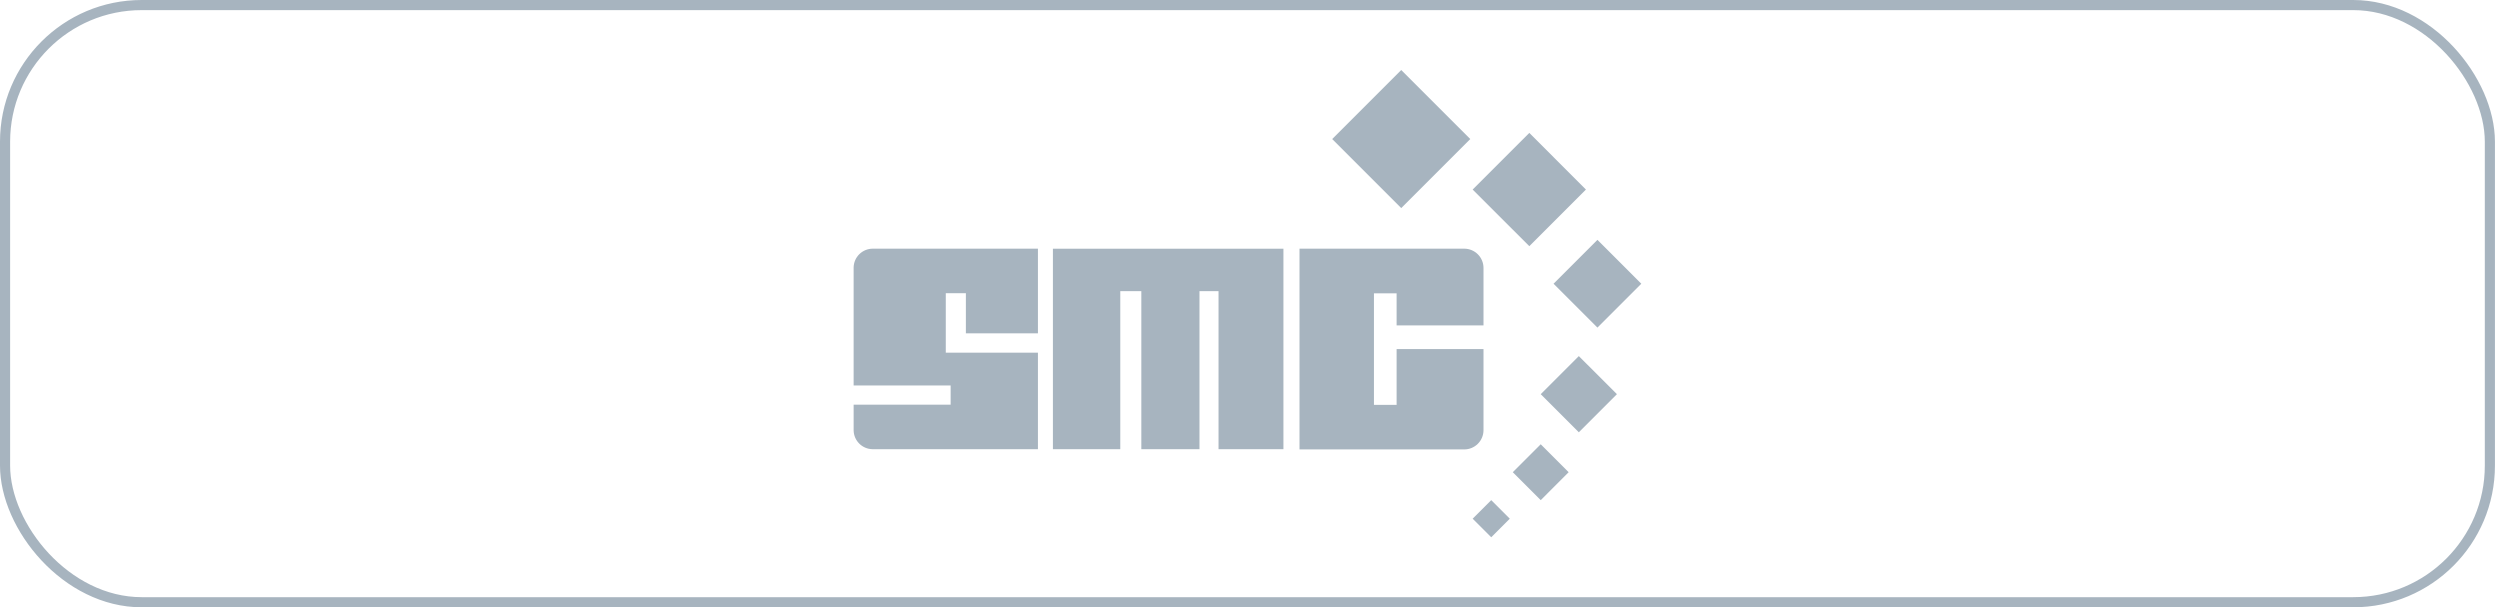
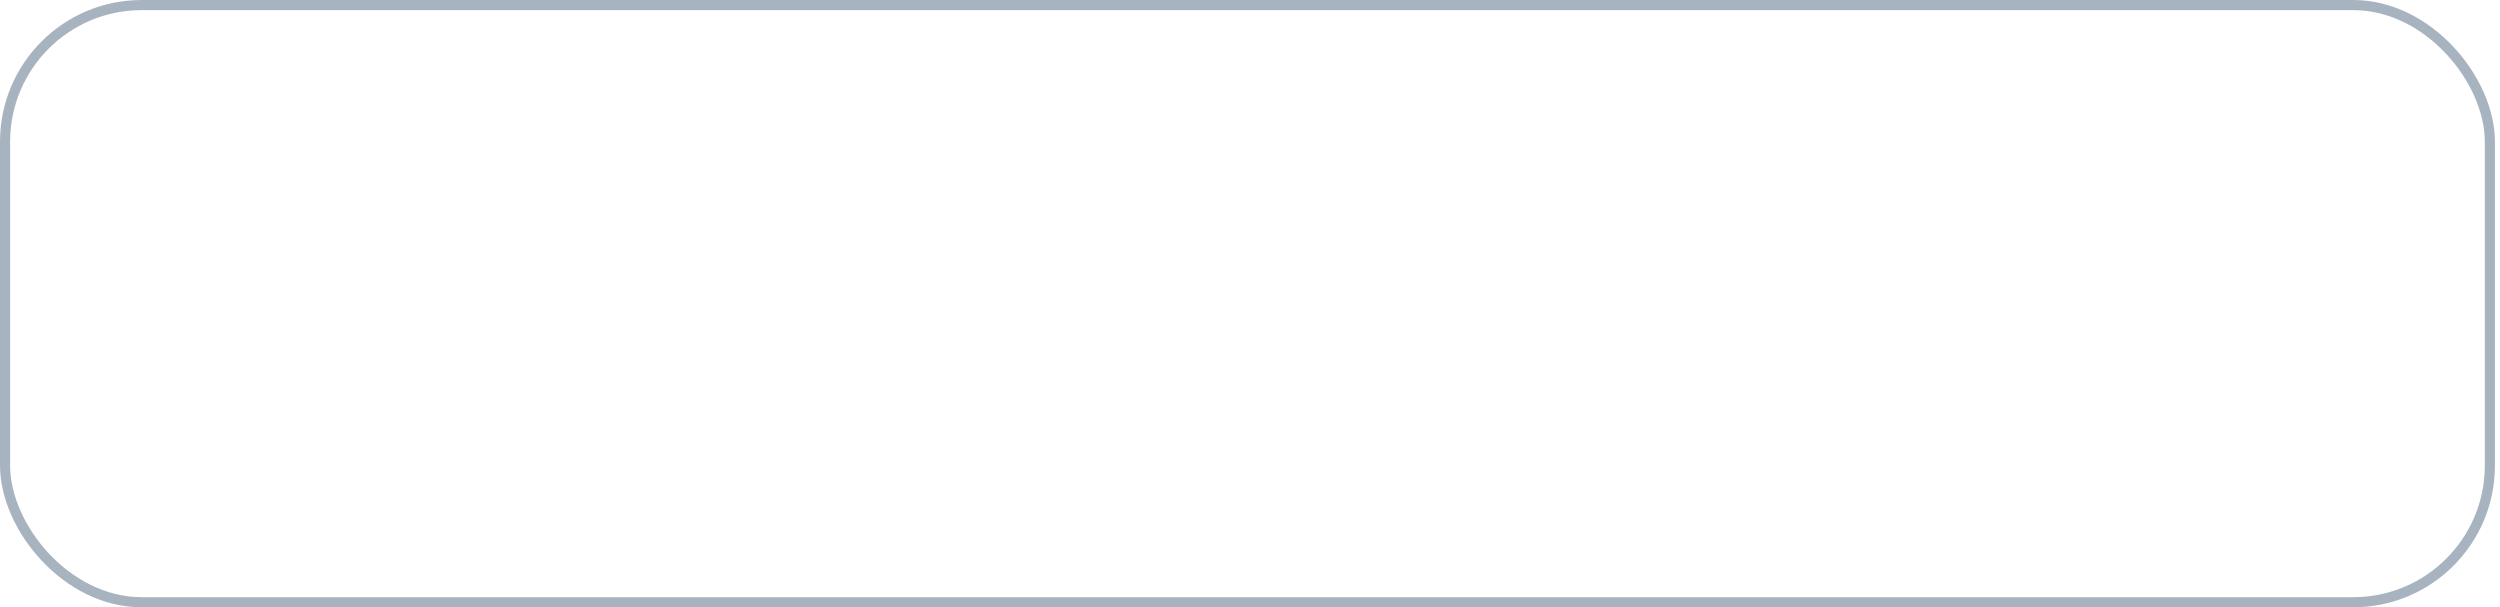
<svg xmlns="http://www.w3.org/2000/svg" width="247" height="60" viewBox="0 0 247 60" fill="none">
  <rect x="0.5" y="0.5" width="245.5" height="59" rx="13.5" stroke="#A7B4BF" />
  <g clip-path="url(#clip0_294_2045)">
    <path d="M128.391 24.569V44.402H144.674C145.176 44.401 145.658 44.201 146.013 43.845C146.368 43.49 146.568 43.009 146.57 42.506V34.486H137.985V40.001H135.746V28.98H137.985V32.152H146.57V26.466C146.568 25.963 146.368 25.482 146.013 25.127C145.658 24.771 145.176 24.571 144.674 24.569H128.391Z" fill="#A7B4BF" />
    <path d="M102.548 44.379V34.844H93.443V28.968H95.429V32.932H102.548V24.569H86.23C85.735 24.569 85.26 24.763 84.906 25.109C84.552 25.456 84.348 25.927 84.338 26.422V38.082H93.923V39.983H84.339V42.529C84.349 43.015 84.546 43.478 84.889 43.823C85.232 44.167 85.695 44.367 86.18 44.379H102.548Z" fill="#A7B4BF" />
-     <path d="M120.391 28.765V44.38H126.803V24.573H104.028V44.38H110.684V28.765H112.764V44.38H118.509V28.765H120.391Z" fill="#A7B4BF" />
+     <path d="M120.391 28.765V44.38H126.803V24.573H104.028V44.38H110.684H112.764V44.38H118.509V28.765H120.391Z" fill="#A7B4BF" />
    <path fill-rule="evenodd" clip-rule="evenodd" d="M138.442 20.56L131.622 13.739L138.442 6.919L145.263 13.739L138.442 20.56Z" fill="#A7B4BF" />
    <path fill-rule="evenodd" clip-rule="evenodd" d="M151.096 24.322L145.499 18.727L151.096 13.131L156.69 18.727L151.096 24.322Z" fill="#A7B4BF" />
    <path fill-rule="evenodd" clip-rule="evenodd" d="M157.826 32.367L153.491 28.032L157.826 23.696L162.161 28.032L157.826 32.367Z" fill="#A7B4BF" />
    <path fill-rule="evenodd" clip-rule="evenodd" d="M155.988 42.71L152.224 38.945L155.988 35.182L159.751 38.945L155.988 42.71Z" fill="#A7B4BF" />
    <path fill-rule="evenodd" clip-rule="evenodd" d="M147.334 53.082L145.499 51.247L147.334 49.413L149.167 51.247L147.334 53.082Z" fill="#A7B4BF" />
    <path fill-rule="evenodd" clip-rule="evenodd" d="M152.224 49.414L149.464 46.654L152.224 43.894L154.983 46.654L152.224 49.414Z" fill="#A7B4BF" />
  </g>
  <defs>
    <clipPath id="clip0_294_2045">
-       <rect width="77.823" height="46.163" fill="white" transform="translate(84.339 6.919)" />
-     </clipPath>
+       </clipPath>
  </defs>
</svg>